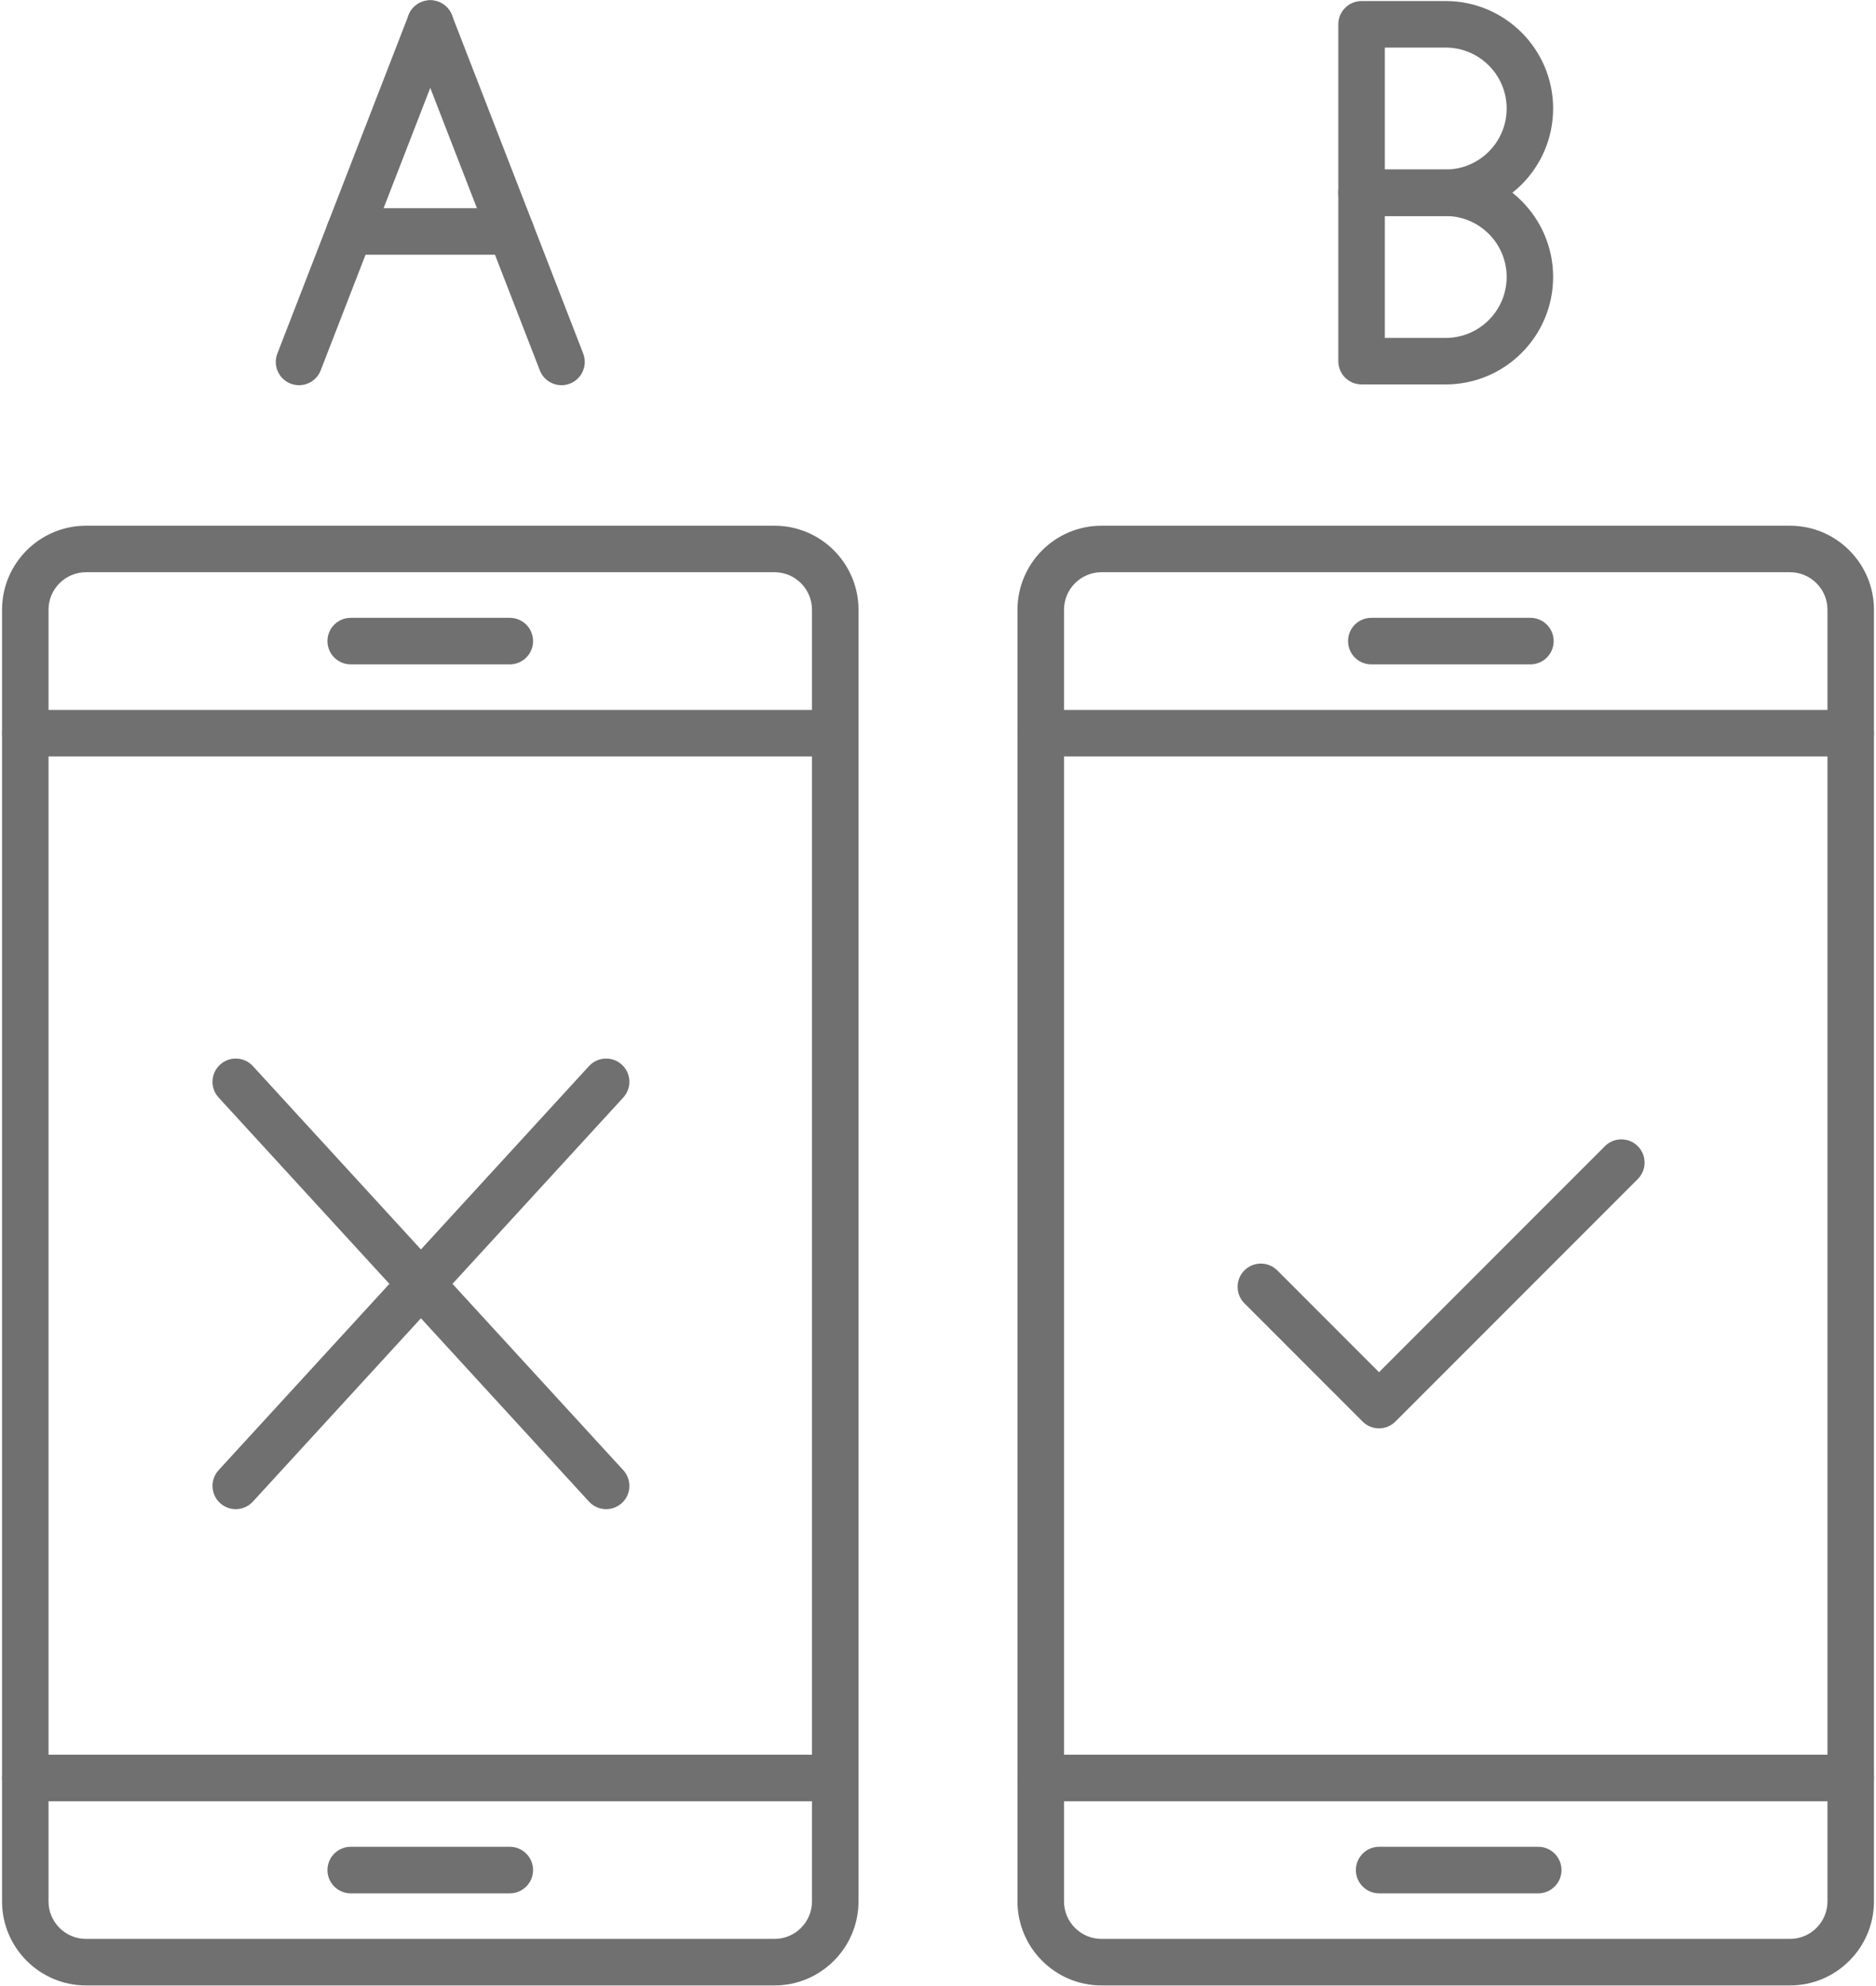
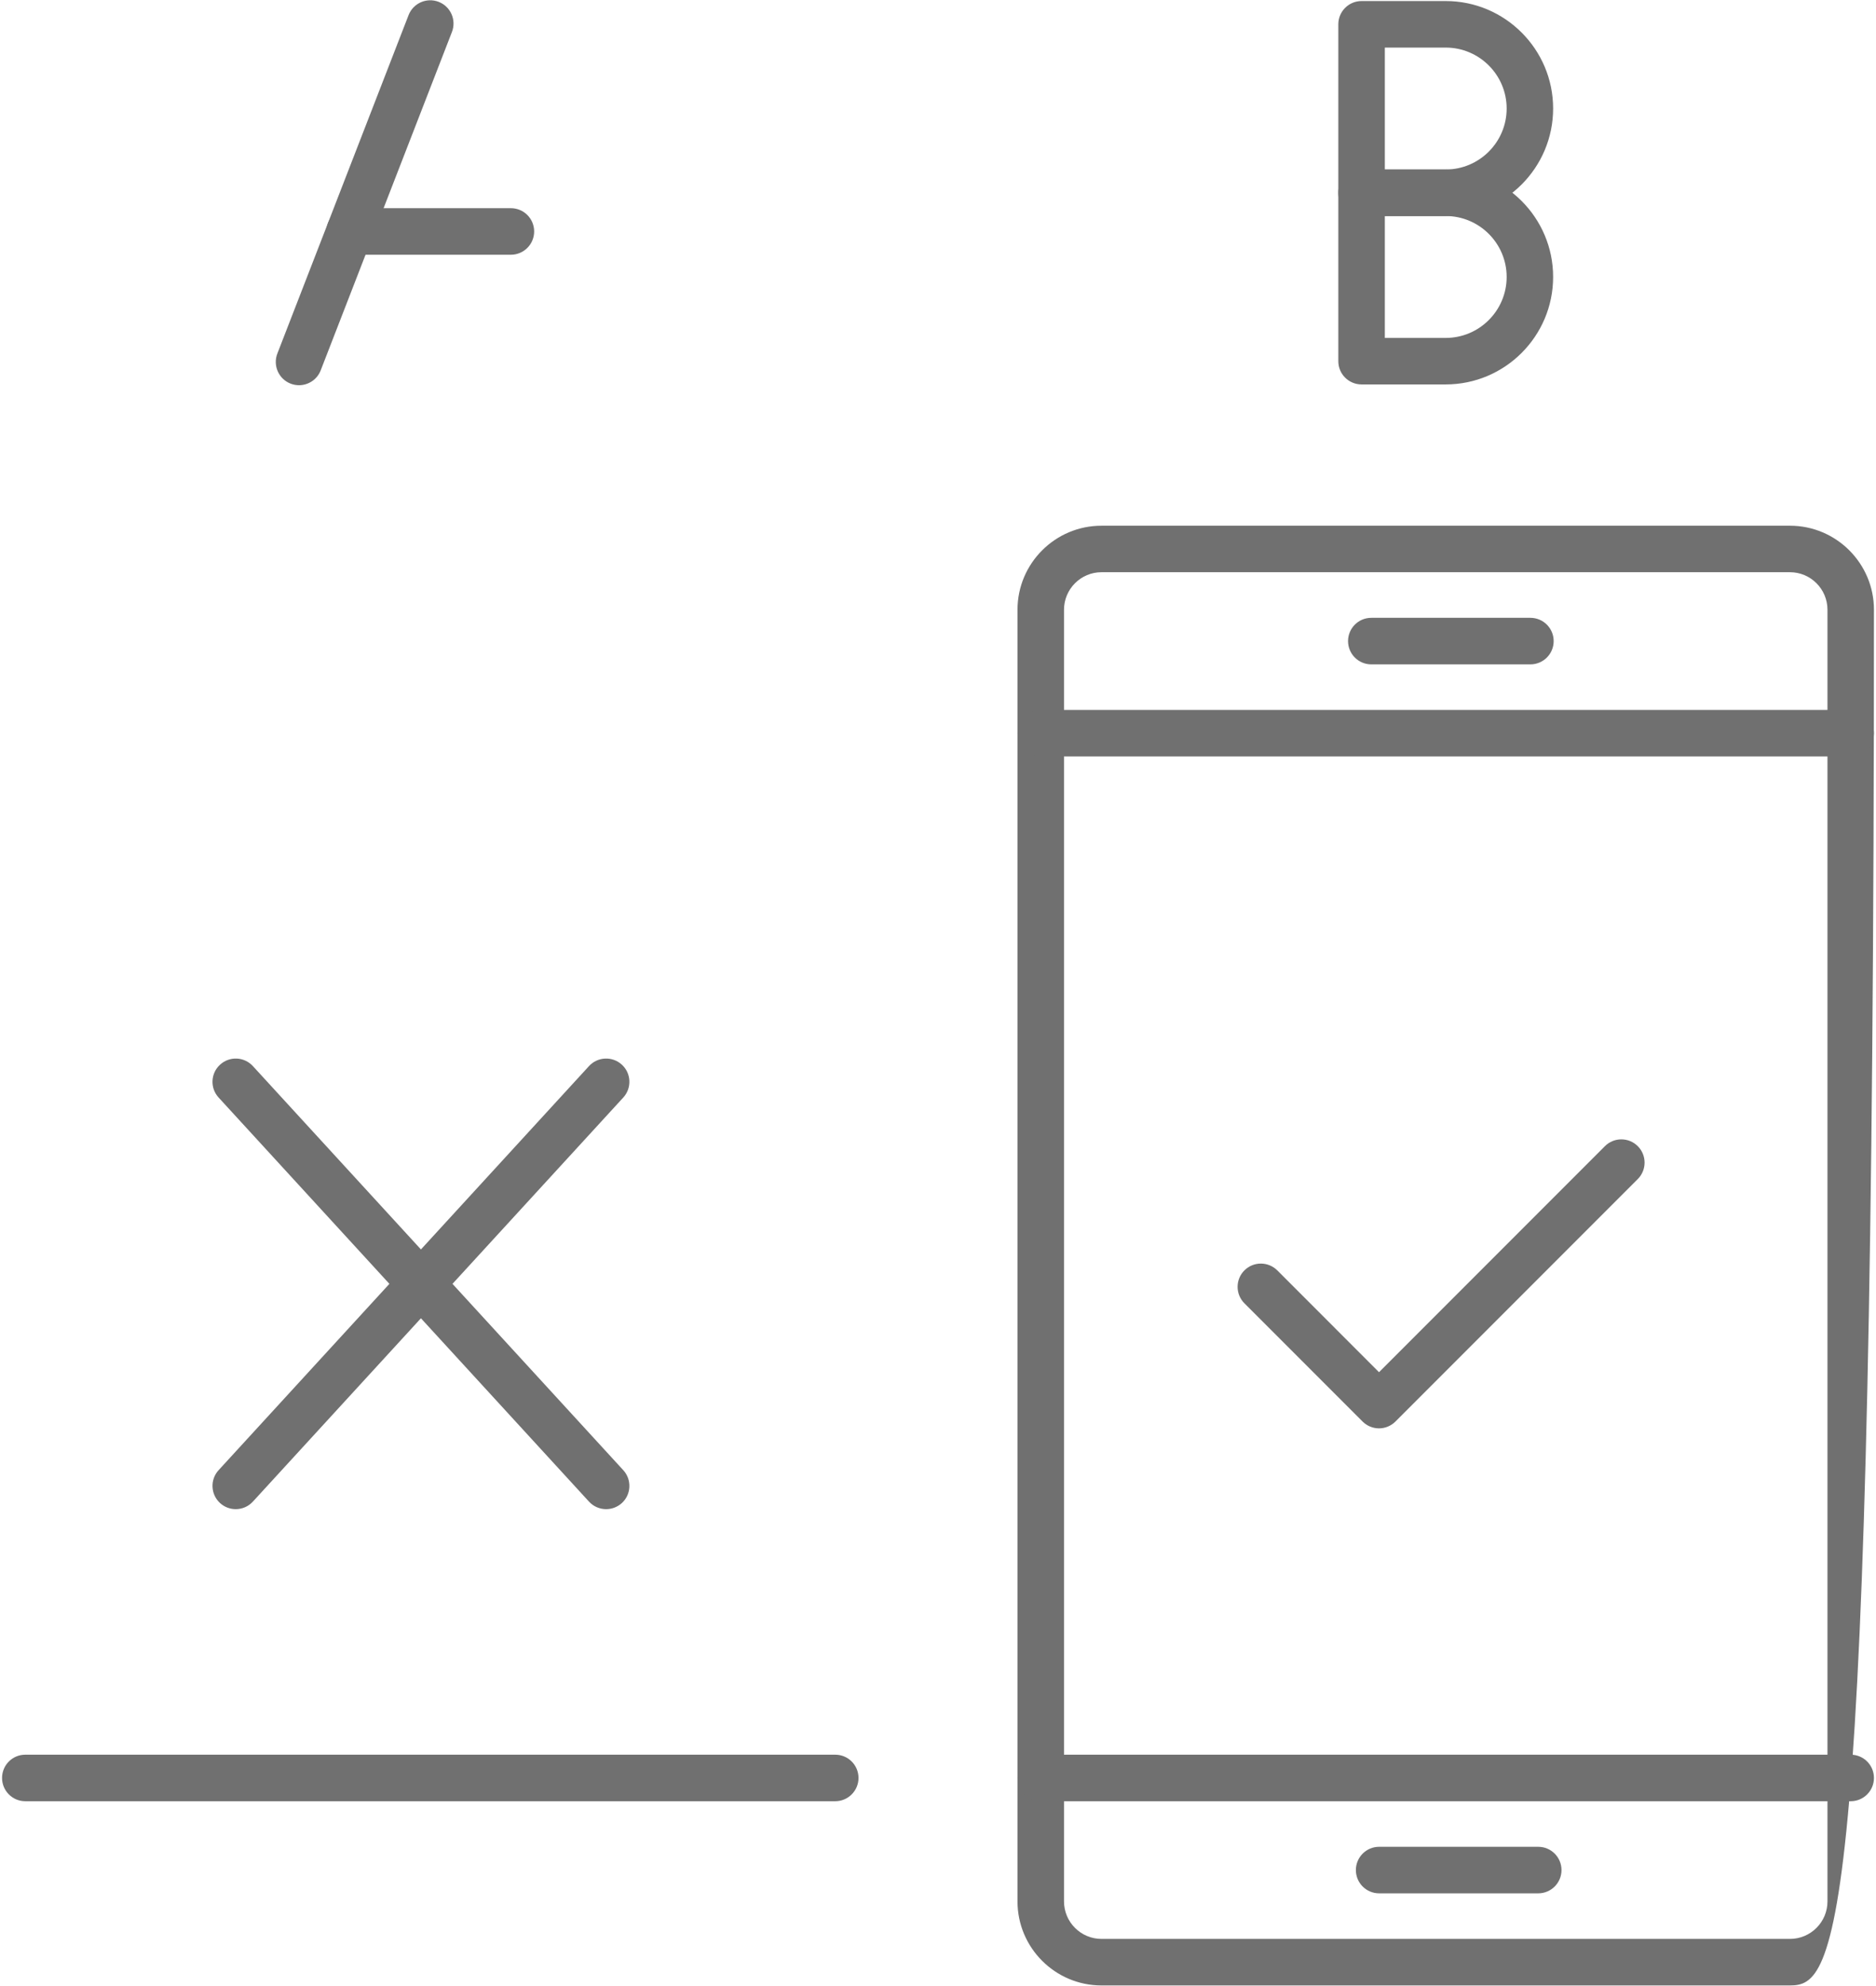
<svg xmlns="http://www.w3.org/2000/svg" width="484px" height="512px" viewBox="0 0 484 512" version="1.1">
  <title>ab-testing_9123128</title>
  <g id="Page-1" stroke="none" stroke-width="1" fill="none" fill-rule="evenodd">
    <g id="ab-testing_9123128" transform="translate(0.53, 0.071)" fill="#707070">
      <g id="Group" transform="translate(70.621, -0)">
        <g id="_400762616">
          <path d="M5.999,99.249 C5.269,99.249 4.539,99.119 3.829,98.849 C0.739,97.649 -0.791,94.169 0.409,91.079 L34.259,3.829 C35.459,0.739 38.939,-0.791 42.029,0.409 C45.109,1.609 46.649,5.079 45.449,8.169 L11.589,95.419 C10.669,97.799 8.399,99.249 5.999,99.249 L5.999,99.249 Z" id="Path" />
        </g>
        <g id="_400762808" transform="translate(33.851, 0)">
-           <path d="M39.868,99.249 C37.458,99.249 35.188,97.799 34.268,95.419 L0.408,8.169 C-0.792,5.079 0.748,1.609 3.838,0.409 C6.918,-0.791 10.398,0.739 11.598,3.829 L45.458,91.079 C46.648,94.169 45.118,97.649 42.028,98.849 C41.318,99.119 40.588,99.249 39.868,99.249 L39.868,99.249 Z" id="Path" />
-         </g>
+           </g>
        <g id="_400763696" transform="translate(13.059, 53.609)">
          <path d="M47.6,12 L5.99,12 C2.68,12 0,9.31 0,6 C0,2.68 2.68,0 5.99,0 L47.6,0 C50.91,0 53.6,2.68 53.6,6 C53.6,9.31 50.91,12 47.6,12 Z" id="Path" />
        </g>
      </g>
      <g id="Group" transform="translate(344.75, 0.199)">
        <g id="_400763792">
          <path d="M27.71,55.43 L6,55.43 C2.68,55.43 0,52.74 0,49.43 L0,6 C0,2.69 2.68,0 6,0 L27.71,0 C42.99,0 55.42,12.43 55.42,27.71 C55.42,42.99 42.99,55.43 27.71,55.43 Z M12,43.43 L27.71,43.43 C36.38,43.43 43.43,36.38 43.43,27.71 C43.43,19.05 36.38,12 27.71,12 L12,12 L12,43.43 Z" id="Shape" />
        </g>
        <g id="_400763864" transform="translate(0, 43.43)">
          <path d="M27.71,55.42 L6,55.42 C2.68,55.42 0,52.74 0,49.43 L0,6 C0,2.69 2.68,-7.10542736e-15 6,-7.10542736e-15 L27.71,-7.10542736e-15 C42.99,-7.10542736e-15 55.42,12.43 55.42,27.71 C55.42,42.99 42.99,55.42 27.71,55.42 Z M12,43.43 L27.71,43.43 C36.38,43.43 43.43,36.38 43.43,27.71 C43.43,19.05 36.38,12 27.71,12 L12,12 L12,43.43 Z" id="Shape" />
        </g>
      </g>
      <g id="_400762472" transform="translate(0, 135.479)">
-         <path d="M199.29,376.38 L21.67,376.38 C9.72,376.38 0,366.66 0,354.71 L0,21.67 C0,9.72 9.72,0 21.67,0 L199.29,0 C211.24,0 220.96,9.72 220.96,21.67 L220.96,354.71 C220.96,366.66 211.23,376.38 199.29,376.38 Z M21.67,11.99 C16.33,11.99 11.99,16.33 11.99,21.67 L11.99,354.71 C11.99,360.04 16.33,364.38 21.67,364.38 L199.29,364.38 C204.62,364.38 208.96,360.04 208.96,354.71 L208.96,21.67 C208.96,16.33 204.62,11.99 199.29,11.99 L21.67,11.99 Z" id="Shape" />
-       </g>
+         </g>
      <g id="_400763960" transform="translate(0, 182.979)">
-         <path d="M214.96,12 L6,12 C2.68,12 0,9.31 0,6 C0,2.69 2.68,0 6,0 L214.96,0 C218.27,0 220.96,2.69 220.96,6 C220.96,9.31 218.27,12 214.96,12 Z" id="Path" />
-       </g>
+         </g>
      <g id="_400764032" transform="translate(0, 452.359)">
        <path d="M214.96,12 L6,12 C2.68,12 0,9.31 0,6 C0,2.68 2.68,0 6,0 L214.96,0 C218.27,0 220.96,2.68 220.96,6 C220.96,9.31 218.27,12 214.96,12 Z" id="Path" />
      </g>
      <g id="_400764104" transform="translate(261.98, 135.479)">
-         <path d="M199.29,376.38 L21.67,376.38 C9.72,376.38 0,366.66 0,354.71 L0,21.67 C0,9.72 9.72,0 21.67,0 L199.29,0 C211.24,0 220.96,9.72 220.96,21.67 L220.96,354.71 C220.96,366.66 211.24,376.38 199.29,376.38 Z M21.67,11.99 C16.34,11.99 12,16.33 12,21.67 L12,354.71 C12,360.04 16.34,364.38 21.67,364.38 L199.29,364.38 C204.63,364.38 208.97,360.04 208.97,354.71 L208.97,21.67 C208.97,16.33 204.63,11.99 199.29,11.99 L21.67,11.99 Z" id="Shape" />
+         <path d="M199.29,376.38 L21.67,376.38 C9.72,376.38 0,366.66 0,354.71 L0,21.67 C0,9.72 9.72,0 21.67,0 L199.29,0 C211.24,0 220.96,9.72 220.96,21.67 C220.96,366.66 211.24,376.38 199.29,376.38 Z M21.67,11.99 C16.34,11.99 12,16.33 12,21.67 L12,354.71 C12,360.04 16.34,364.38 21.67,364.38 L199.29,364.38 C204.63,364.38 208.97,360.04 208.97,354.71 L208.97,21.67 C208.97,16.33 204.63,11.99 199.29,11.99 L21.67,11.99 Z" id="Shape" />
      </g>
      <g id="_400763552" transform="translate(261.98, 182.979)">
        <path d="M214.96,12 L6,12 C2.69,12 0,9.31 0,6 C0,2.69 2.69,0 6,0 L214.96,0 C218.28,0 220.96,2.69 220.96,6 C220.96,9.31 218.28,12 214.96,12 Z" id="Path" />
      </g>
      <g id="_400763816" transform="translate(261.98, 452.359)">
        <path d="M214.96,12 L6,12 C2.69,12 0,9.31 0,6 C0,2.68 2.69,0 6,0 L214.96,0 C218.28,0 220.96,2.68 220.96,6 C220.96,9.31 218.28,12 214.96,12 Z" id="Path" />
      </g>
      <g id="_400764488" transform="translate(54.294, 272.869)">
        <path d="M5.996,116.18 C4.546,116.18 3.096,115.66 1.946,114.61 C-0.494,112.37 -0.664,108.57 1.576,106.13 L97.136,1.94 C99.376,-0.5 103.176,-0.66 105.616,1.58 C108.056,3.81 108.216,7.61 105.976,10.05 L10.416,114.24 C9.236,115.53 7.616,116.18 5.996,116.18 Z" id="Path" />
      </g>
      <g id="_400764344" transform="translate(54.291, 272.869)">
        <path d="M101.559,116.18 C99.939,116.18 98.319,115.53 97.139,114.24 L1.579,10.05 C-0.661,7.61 -0.501,3.82 1.949,1.58 C4.389,-0.66 8.179,-0.5 10.419,1.94 L105.979,106.13 C108.219,108.57 108.059,112.37 105.619,114.61 C104.459,115.66 103.009,116.18 101.559,116.18 Z" id="Path" />
      </g>
      <g id="_400763672" transform="translate(318.765, 293.704)">
        <path d="M36.485,74.515 C34.895,74.515 33.365,73.875 32.245,72.755 L1.755,42.265 C-0.585,39.925 -0.585,36.125 1.755,33.785 C4.095,31.445 7.895,31.445 10.245,33.785 L36.485,60.035 L94.765,1.755 C97.105,-0.585 100.905,-0.585 103.245,1.755 C105.585,4.095 105.585,7.895 103.245,10.235 L40.725,72.755 C39.595,73.875 38.075,74.515 36.485,74.515 L36.485,74.515 Z" id="Path" />
      </g>
      <g id="_400764248" transform="translate(347.26, 159.229)">
        <path d="M47.05,12 L5.99,12 C2.68,12 0,9.31 0,6 C0,2.69 2.68,0 5.99,0 L47.05,0 C50.37,0 53.05,2.69 53.05,6 C53.05,9.31 50.37,12 47.05,12 Z" id="Path" />
      </g>
      <g id="_400764176" transform="translate(349.28, 476.109)">
        <path d="M47.05,12 L6,12 C2.68,12 -5.68434189e-14,9.31 -5.68434189e-14,6 C-5.68434189e-14,2.69 2.68,0 6,0 L47.05,0 C50.37,0 53.05,2.69 53.05,6 C53.05,9.31 50.37,12 47.05,12 Z" id="Path" />
      </g>
      <g id="_400764416" transform="translate(83.95, 159.229)">
-         <path d="M47.05,12 L6,12 C2.69,12 1.42108547e-14,9.31 1.42108547e-14,6 C1.42108547e-14,2.69 2.69,0 6,0 L47.05,0 C50.37,0 53.05,2.69 53.05,6 C53.05,9.31 50.37,12 47.05,12 Z" id="Path" />
-       </g>
+         </g>
      <g id="_400764656" transform="translate(83.95, 476.109)">
-         <path d="M47.05,12 L6,12 C2.69,12 1.42108547e-14,9.31 1.42108547e-14,6 C1.42108547e-14,2.69 2.69,0 6,0 L47.05,0 C50.37,0 53.05,2.69 53.05,6 C53.05,9.31 50.37,12 47.05,12 Z" id="Path" />
-       </g>
+         </g>
    </g>
  </g>
</svg>